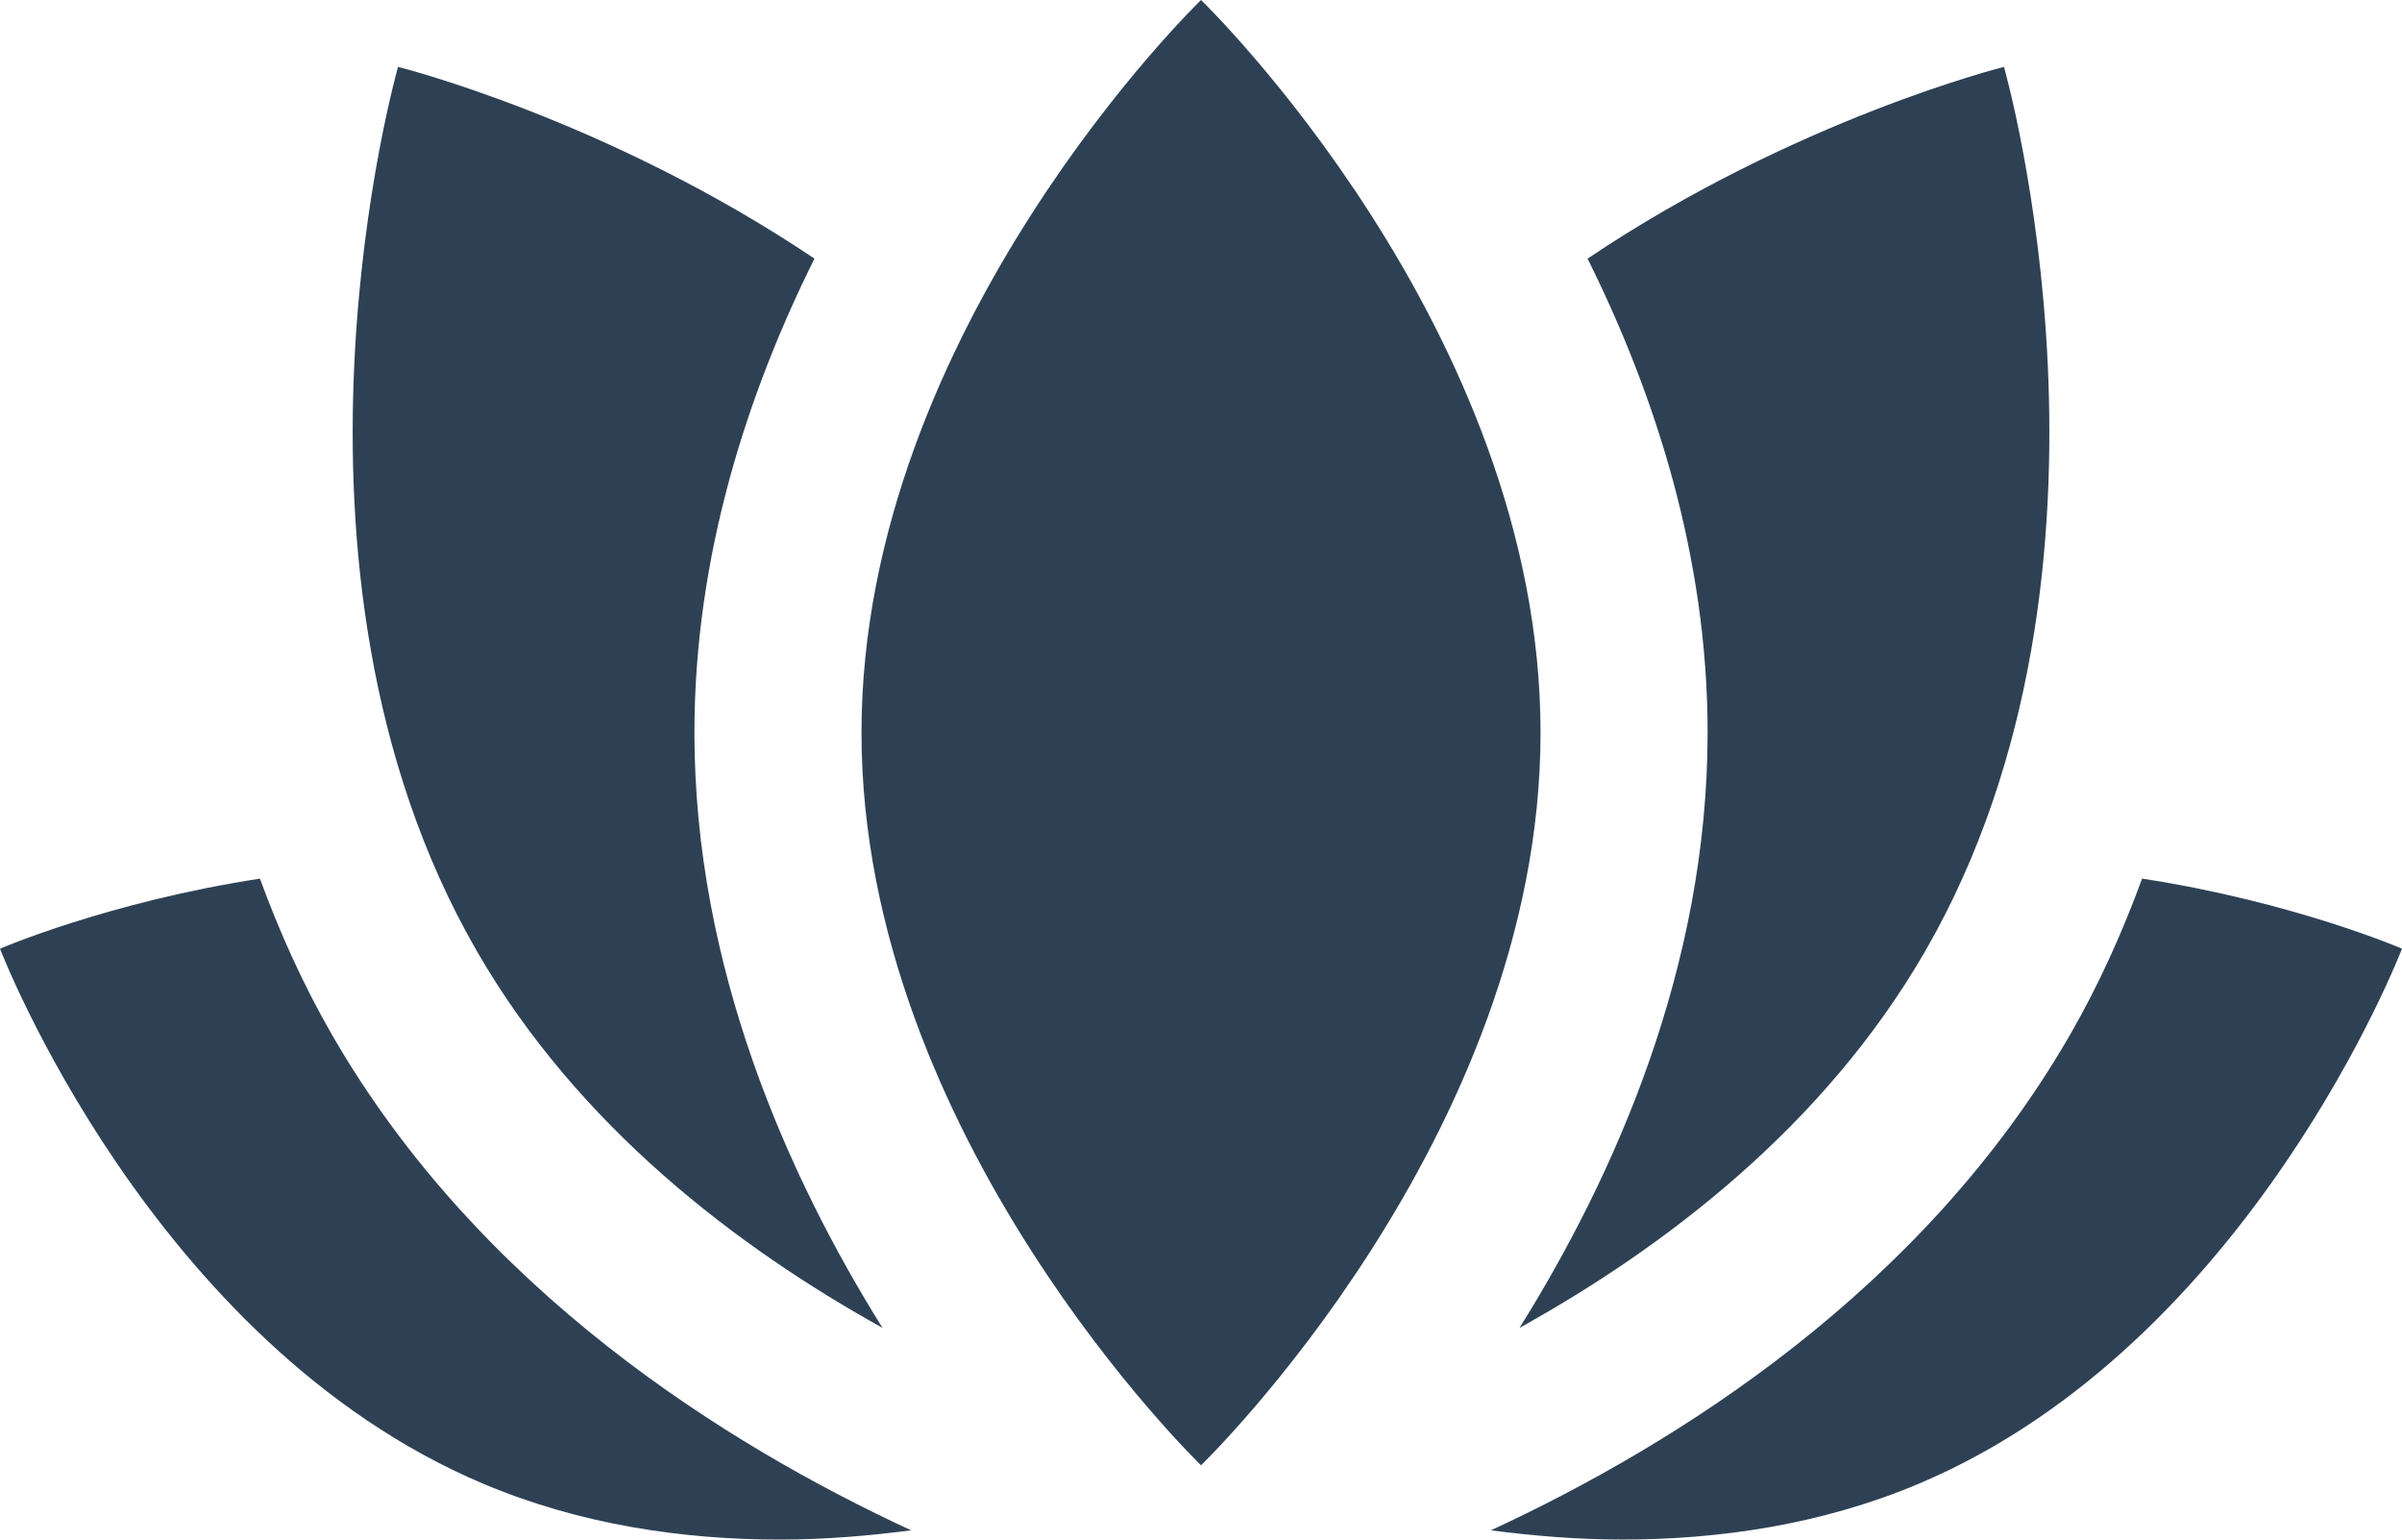
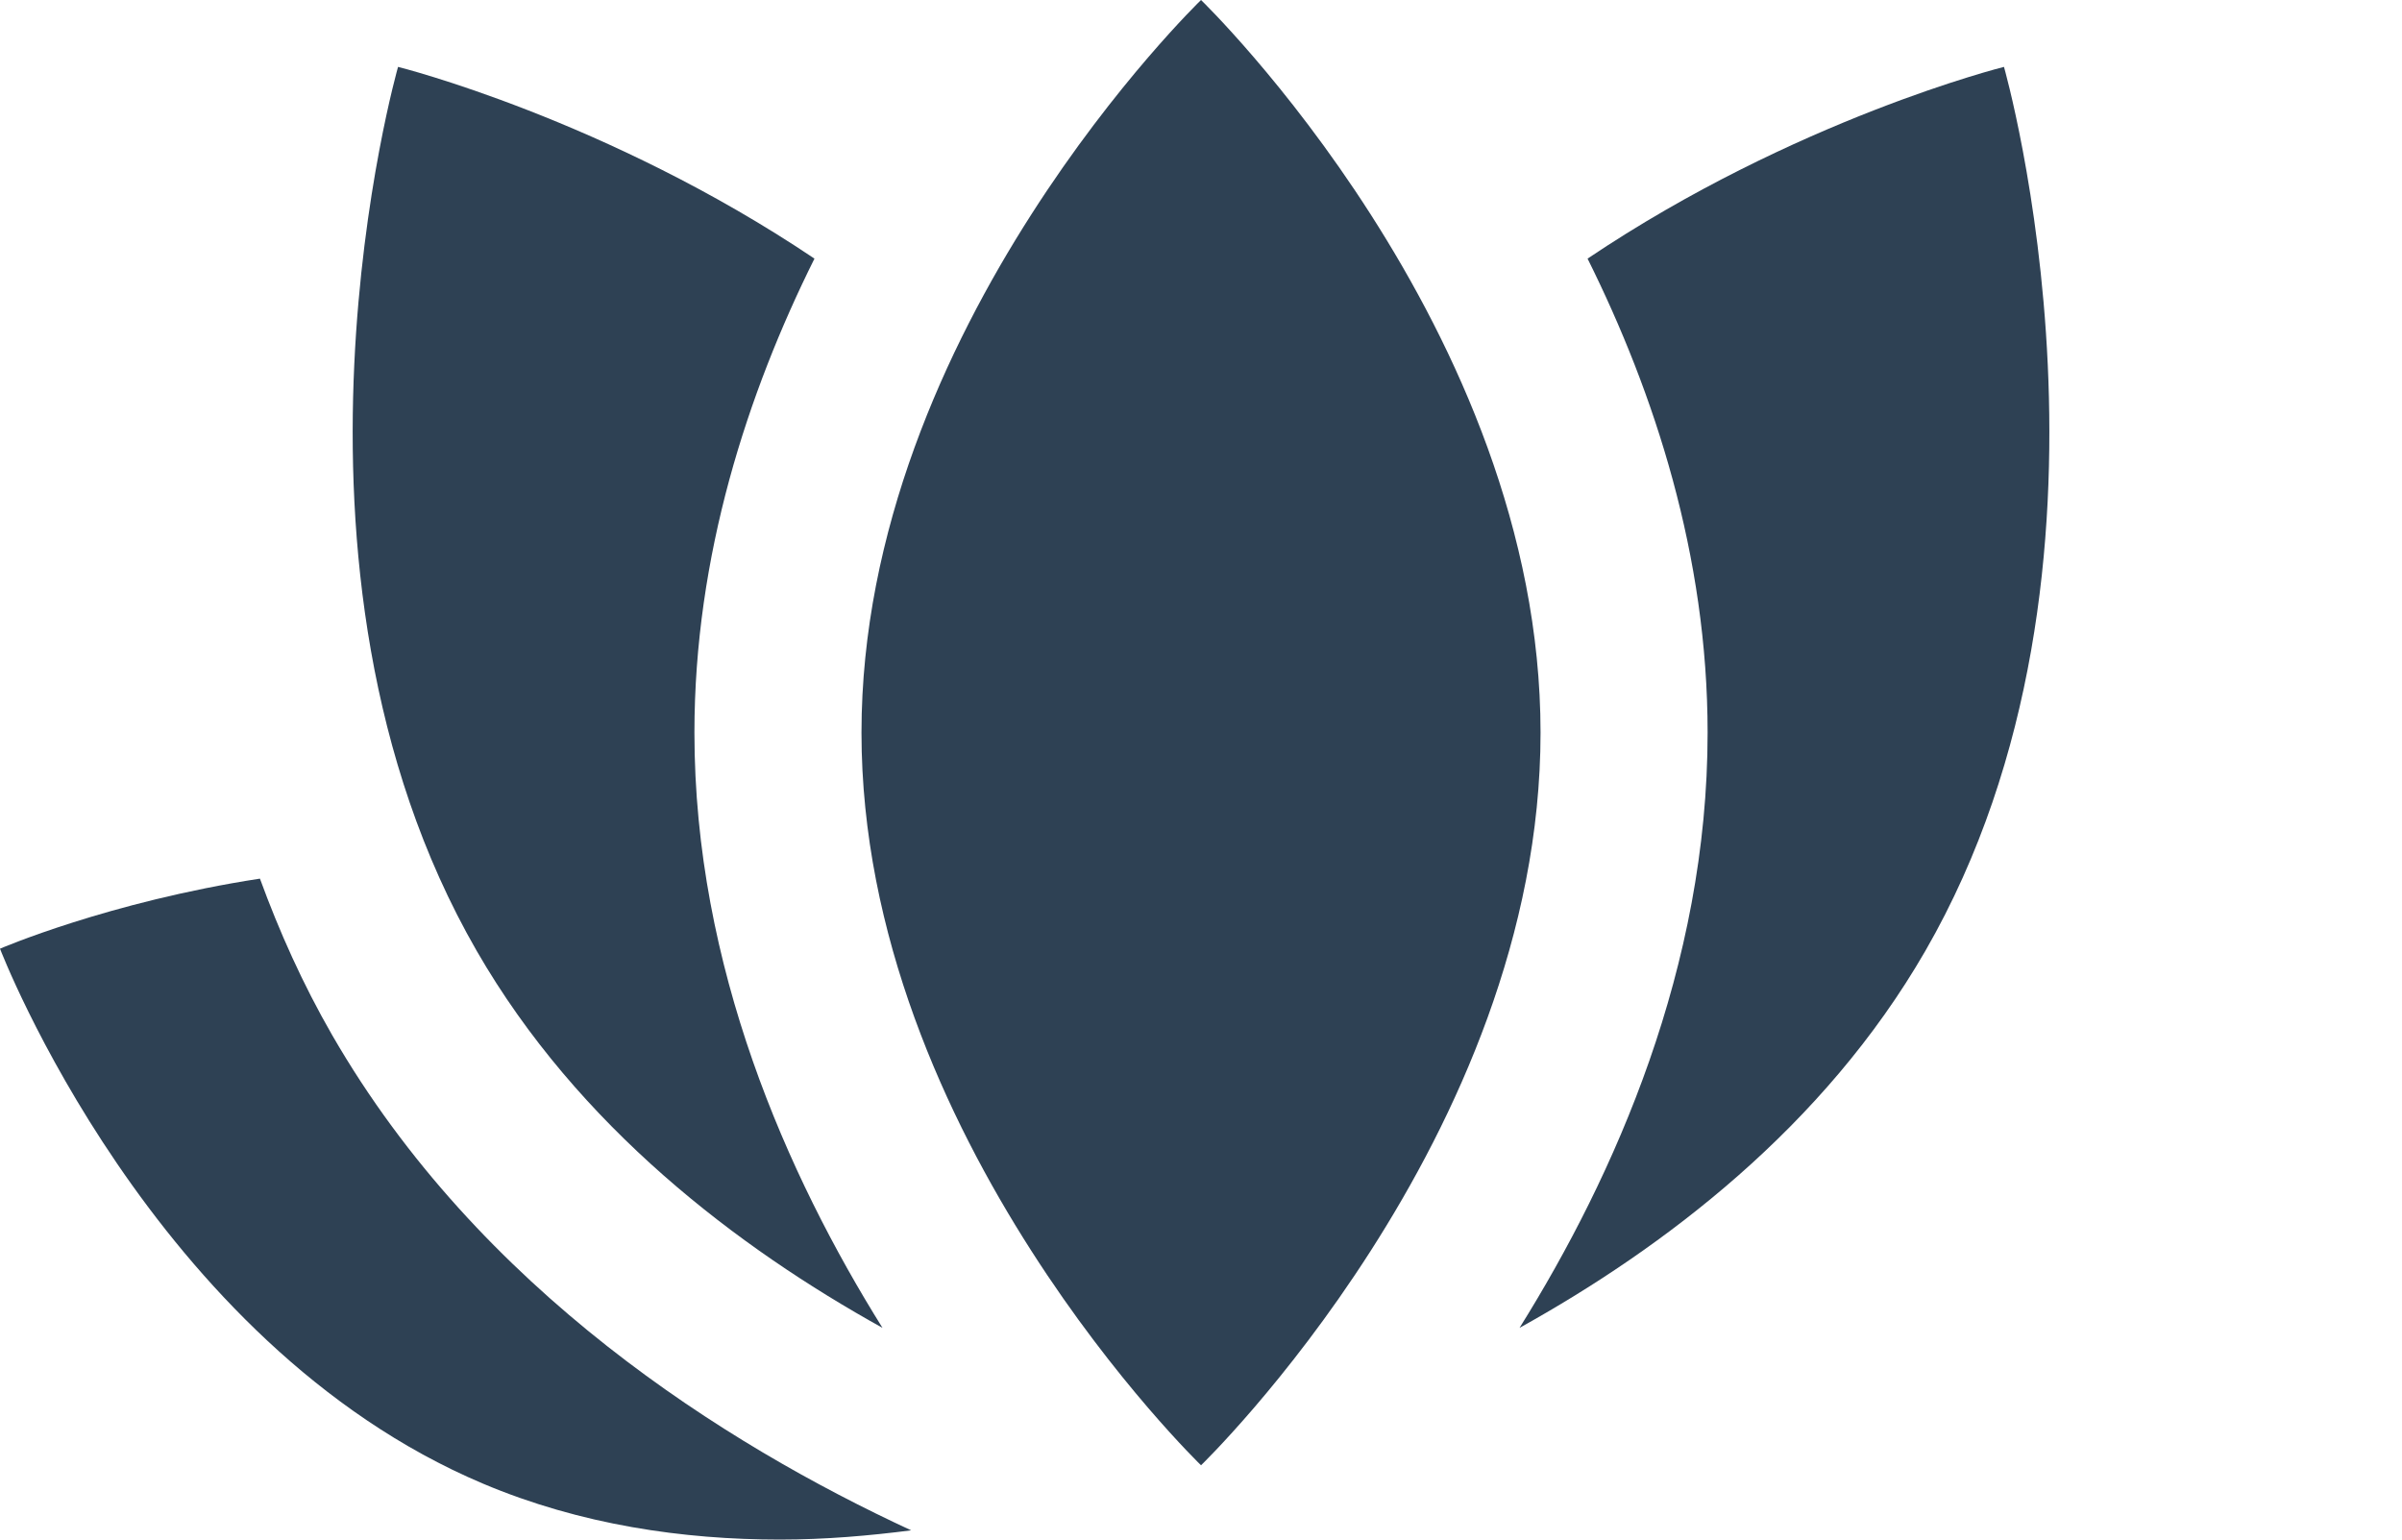
<svg xmlns="http://www.w3.org/2000/svg" id="Untitled-Seite%201" viewBox="0 0 78 50" style="background-color:#ffffff00" version="1.1" xml:space="preserve" x="0px" y="0px" width="78px" height="50px">
  <g>
-     <path d="M 69.56 28.534 C 68.93 30.253 68.171 31.958 67.216 33.614 C 62.438 41.899 54.454 46.903 48.412 49.7 C 49.766 49.873 51.183 49.999 52.676 49.999 C 55.799 49.999 59.139 49.526 62.323 48.18 C 73.091 43.623 78 30.809 78 30.809 C 78 30.809 74.474 29.289 69.56 28.534 L 69.56 28.534 ZM 69.56 28.534 L 69.56 28.534 Z" fill="#2e4154" />
    <path d="M 10.784 33.612 C 9.831 31.956 9.069 30.252 8.441 28.535 C 3.525 29.289 0 30.81 0 30.81 C 0 30.81 4.907 43.623 15.677 48.18 C 18.859 49.526 22.198 50 25.324 50 C 26.816 50 28.235 49.873 29.589 49.7 C 23.546 46.904 15.562 41.898 10.784 33.612 L 10.784 33.612 ZM 10.784 33.612 L 10.784 33.612 Z" fill="#2e4154" />
    <path d="M 49.344 43.124 C 54.022 40.529 59.224 36.6 62.522 30.881 C 69.718 18.392 65.075 2.172 65.075 2.172 C 65.075 2.172 58.298 3.864 51.553 8.399 C 53.728 12.771 55.451 18.045 55.451 23.794 C 55.451 31.4 52.436 38.173 49.344 43.124 L 49.344 43.124 ZM 49.344 43.124 L 49.344 43.124 Z" fill="#2e4154" />
    <path d="M 28.657 43.124 C 25.565 38.173 22.55 31.4 22.55 23.794 C 22.55 18.045 24.272 12.771 26.448 8.399 C 19.703 3.864 12.926 2.172 12.926 2.172 C 12.926 2.172 8.283 18.392 15.48 30.881 C 18.776 36.6 23.979 40.529 28.657 43.124 L 28.657 43.124 ZM 28.657 43.124 L 28.657 43.124 Z" fill="#2e4154" />
    <path d="M 39.001 0 C 39.001 0 27.975 10.652 27.975 23.794 C 27.975 36.934 39.001 47.587 39.001 47.587 C 39.001 47.587 50.026 36.935 50.026 23.794 C 50.026 10.652 39.001 0 39.001 0 L 39.001 0 ZM 39.001 0 L 39.001 0 Z" fill="#2e4154" />
  </g>
</svg>